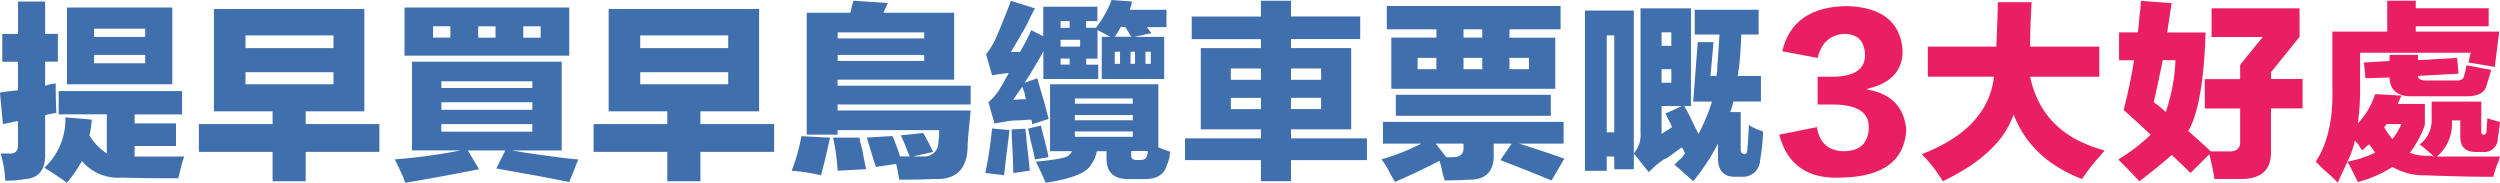
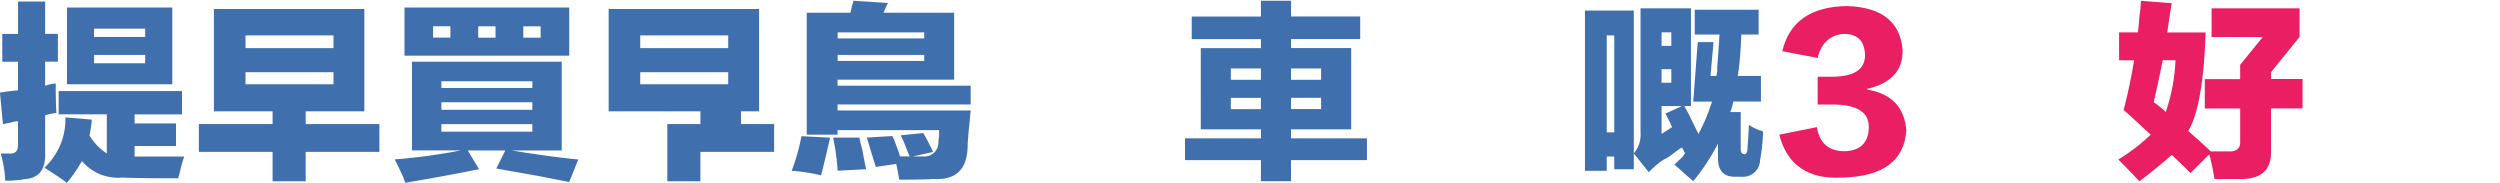
<svg xmlns="http://www.w3.org/2000/svg" width="415.47" height="30.38" viewBox="0 0 415.47 30.38">
  <defs>
    <clipPath id="clip-path">
      <rect id="長方形_39" data-name="長方形 39" width="415.47" height="30.38" transform="translate(0.265 0.91)" fill="#fff" />
    </clipPath>
  </defs>
  <g id="グループ_105" data-name="グループ 105" transform="translate(-0.265 -0.91)" clip-path="url(#clip-path)">
    <path id="パス_908" data-name="パス 908" d="M7.765,1.16V6.54h2.12v4.62H7.765v4c.25-.08.54-.17.88-.25a5.514,5.514,0,0,1,.88-.12c0,2.25.04,3.88.12,4.88a17.405,17.405,0,0,0-1.88.38v6.38c.08,2.67-1.04,4.08-3.38,4.25a16.867,16.867,0,0,1-3.25.25,19.244,19.244,0,0,0-.75-4.5h1.62c.83,0,1.25-.46,1.25-1.38v-4a5.1,5.1,0,0,0-1.25.25c-.5.08-.92.17-1.25.25l-.5-5.25c1-.17,2-.29,3-.38V11.17H.645V6.55h2.62V1.16Zm2.25,14.88h20.5v3.88h-7.88v1.5h6.88v3.75h-6.88v1.75h8.25a16.376,16.376,0,0,0-.62,2.12c-.17.67-.29,1.17-.38,1.5q-6.495,0-9.38-.12a7.788,7.788,0,0,1-6.62-2.75,23.836,23.836,0,0,1-2.5,3.62q-1.875-1.38-3.75-2.5a10.977,10.977,0,0,0,3.5-8.38l4.38.38a18.42,18.42,0,0,1-.38,2.62,9,9,0,0,0,2.88,3v-6.5h-8V16.04Zm1.38-1.12V2.16H28.9V14.91H11.385Zm4.5-9.25V7.05h8.5V5.67Zm8.5,5.75V10.04H15.9v1.38Z" fill="#406fae" />
    <path id="パス_909" data-name="パス 909" d="M35.815,19.41v-17h25v17h-9.75v2.12h12.25v4.62H51.065v4.88h-5.5V26.15H33.315V21.53h12.25V19.41Zm5.25-12.62V8.91h14.62V6.79Zm0,8.12h14.62v-2H41.065Z" fill="#406fae" />
    <path id="パス_910" data-name="パス 910" d="M68.735,25.91V11.16h24.88V25.91h-8.38c.58.08,1.38.21,2.38.38,3.92.58,6.83.96,8.75,1.12l-1.5,3.75q-1.875-.375-5.12-1c-2.83-.5-5.17-.92-7-1.25l1.5-3H78l1.88,3.12q-6.255,1.245-12.25,2.25c-.08-.17-.21-.5-.38-1q-.87-1.875-1.38-2.88a95.962,95.962,0,0,0,11-1.5h-8.12Zm-1.25-15.75v-8h27.38v8Zm4.75-3h2.88V5.28h-2.88Zm1.38,7.25v1.12h15.12V14.41Zm0,3.5v1.25h15.12V17.91Zm15.12,4.88V21.54H73.615v1.25Zm-9-17.5V7.17h2.88V5.29Zm10.38,0h-2.88V7.17h2.88Z" fill="#406fae" />
-     <path id="パス_911" data-name="パス 911" d="M101.415,19.41v-17h25v17h-9.75v2.12h12.25v4.62h-12.25v4.88h-5.5V26.15H98.915V21.53h12.25V19.41Zm5.25-12.62V8.91h14.62V6.79Zm0,8.12h14.62v-2h-14.62Z" fill="#406fae" />
+     <path id="パス_911" data-name="パス 911" d="M101.415,19.41v-17h25v17h-9.75v2.12h12.25v4.62h-12.25v4.88h-5.5V26.15V21.53h12.25V19.41Zm5.25-12.62V8.91h14.62V6.79Zm0,8.12h14.62v-2h-14.62Z" fill="#406fae" />
    <path id="パス_912" data-name="パス 912" d="M138.215,23.79c-.58,2.58-1.08,4.67-1.5,6.25a32.606,32.606,0,0,0-4.88-.75,33.24,33.24,0,0,0,1.62-5.75l4.75.25Zm15.5-.75q.87,1.5,1.62,3.12l-3.38.75h1.88a2.3,2.3,0,0,0,2.38-2.25,7.77,7.77,0,0,1,.12-1.12v-1h-16.88v.75h-5.12V3.03h7.25a7.868,7.868,0,0,0,.25-1.12,2.788,2.788,0,0,0,.25-.88l5.75.38q-.375.75-.75,1.62h11.75V14.15h-19.38v1h22.12v3.12h-22.12v1h22.12c-.08.92-.21,2.25-.38,4-.08.92-.12,1.58-.12,2q-.12,5.745-5.75,5.38c-1,.08-2.88.12-5.62.12-.17-1-.33-1.88-.5-2.62l-3.38.5c-.17-.5-.42-1.29-.75-2.38s-.58-1.92-.75-2.5l4.25-.25c.08.17.21.46.38.88.42,1.08.71,1.92.88,2.5h1.62a13.149,13.149,0,0,1-.62-1.5c-.33-.83-.62-1.5-.88-2l3.75-.38Zm-10.62.75a21.677,21.677,0,0,0,.5,2.12c.25,1.42.46,2.46.62,3.12l-4.75.25a35.1,35.1,0,0,0-.75-5.5h4.38Zm-3.62-17.5v1h14.38v-1Zm0,4.75h14.38v-1h-14.38Z" fill="#406fae" />
-     <path id="パス_913" data-name="パス 913" d="M168.015,22.53c-.08.92-.25,2.29-.5,4.12-.17,1.5-.29,2.62-.38,3.38l-3.12-.38a69.076,69.076,0,0,0,1.12-7.38l2.88.25ZM183.4,7.03h1.38c-.75-.42-1.46-.79-2.12-1.12v4.75h-1.88v1h2v2.38h-9.12V9.42c-.25.5-.62,1.17-1.12,2-.83,1.42-1.5,2.5-2,3.25l2.12-.75c.25.92.62,2.21,1.12,3.88q.5,1.875.75,2.88l-2.75.88v-.38a.989.989,0,0,1-.12-.38c-.42,0-1.08.04-2,.12a10.9,10.9,0,0,0-1.88.12c-.42.08-.92.17-1.5.25a3.489,3.489,0,0,1-.75.12l-1-3.5a10.1,10.1,0,0,0,2.12-2.62,8.942,8.942,0,0,0,.62-1.12,5.66,5.66,0,0,0,.62-1.12c-.92.08-1.83.21-2.75.38l-1-3.5a14.4,14.4,0,0,0,1.5-2.38c1.08-2.5,1.96-4.67,2.62-6.5l4,1.25c-.33.58-.75,1.42-1.25,2.5-.58,1.08-1.5,2.67-2.75,4.75h1.5a29.784,29.784,0,0,0,1.88-3.62l2,1V2.03h9V4.41h-1.88V5.53h1.62a17.1,17.1,0,0,0,2.62-4.62l3.38.25a6.339,6.339,0,0,1-.38,1.38h6.12V5.42h-3.25l.75,1-2.88.62h5v7h-10.38v-7Zm-12.75,15.25c.08.5.17,1.29.25,2.38.25,2.08.42,3.62.5,4.62l-2.75.38q0-2.25-.25-6.12V22.42l2.25-.12Zm-2-4.75a14.307,14.307,0,0,1,2.12-.12,7.866,7.866,0,0,1-.25-1.12c-.17-.42-.29-.75-.38-1a4.966,4.966,0,0,1-.5.75c-.42.58-.75,1.08-1,1.5Zm4.62,4.25c.08.5.29,1.33.62,2.5.33,1.33.54,2.25.62,2.75l-2.25.38c-.08-.5-.29-1.42-.62-2.75-.25-1.08-.42-1.88-.5-2.38l2.12-.5Zm1.5,4.25V14.91h18v10.5c.25.08.58.21,1,.38a8.5,8.5,0,0,1,1,.38,1.827,1.827,0,0,0-.12.75,7.59,7.59,0,0,1-.5,1.5c-.42,1.5-1.62,2.25-3.62,2.25h-2.75c-2.42,0-3.62-1.12-3.62-3.38V26.04h-1.62a4.906,4.906,0,0,1-.88,2.12q-1,2.13-7.62,3.12c-.42-1-.96-2.17-1.62-3.5,3.5-.33,5.33-.71,5.5-1.12l.12-.12c.08,0,.21-.17.38-.5h-3.62Zm1.75-21.62V5.53h1.5V4.41Zm3.25,3.12h-3.25V8.65h3.25Zm-3.25,3.12v1h1.5v-1Zm12,6.62H178.9v.88h9.62Zm-9.62,2.75v.88h9.62v-.88Zm0,3.62h9.62v-.88H178.9Zm7.62-18.25a11.745,11.745,0,0,1-1,1.62h2.75l-1-1.62Zm-1,4.12v2h.88v-2Zm2.62,0v2h.75v-2Zm2.75,17.25a1.04,1.04,0,0,1,.12-.38V26h-2.75v.75c0,.5.29.75.88.75h.62c.67,0,1.04-.25,1.12-.75Zm.62-15.25v-2h-.88v2Z" fill="#406fae" />
    <path id="パス_914" data-name="パス 914" d="M199.815,8.91h10V7.41h-11.5V3.66h11.5V1.03h5V3.65h11.5V7.4h-11.5V8.9h10V22.4h-10v1.5h12.62v3.62h-12.62v3.5h-5v-3.5H197.2V23.9h12.62V22.4h-10V8.91Zm5,3.38v1.88h5V12.29Zm0,4.88v1.88h5V17.17Zm15-4.88h-5v1.88h5Zm-5,6.75h5V17.16h-5Z" fill="#406fae" />
-     <path id="パス_915" data-name="パス 915" d="M230.115,21.16h30v3.62h-7.38c2.67.83,5.17,1.67,7.5,2.5l-2.12,3.62c-2.83-1.17-5.67-2.29-8.5-3.38l1.88-2.75h-3v1.5q.255,4.62-4.25,4.5c-1,.08-2.29.12-3.88.12-.08-.25-.21-.67-.38-1.25a11.343,11.343,0,0,0-.5-2q-3.63,1.875-7.38,3.5a22.92,22.92,0,0,1-1.25-2.25c-.42-.67-.75-1.17-1-1.5a35.429,35.429,0,0,0,6.62-2.62H230.1V21.15Zm.62-15.38V1.91h28.88V5.79h-8.5V7.17h7.62v8.5h-27.25V7.16h7.5V5.78Zm1.5,10.88h25.75v3.5h-25.75Zm3.62-4.25h3.12V10.53h-3.12Zm5.88,14.62c1.25,0,1.83-.58,1.75-1.75v-.5h-4.62l1.75,2.25Zm1.75-21.25V7.16h3.12V5.78Zm0,4.75v1.88h3.12V10.53Zm10.88,0h-3.25v1.88h3.25Z" fill="#406fae" />
    <path id="パス_916" data-name="パス 916" d="M263.665,2.66h8.12V29.04h-3.25V26.92h-1.25V29.3h-3.62Zm3.62,4.12V22.9h1.25V6.79h-1.25ZM290.9,21.66a7.242,7.242,0,0,0,2.12,1l.25.12a32.819,32.819,0,0,1-.5,4.75,2.838,2.838,0,0,1-3.12,2.75h-.88q-3,.12-3-3.12V24.78a34.681,34.681,0,0,1-4.12,6.25c-.17-.17-.54-.5-1.12-1-.92-.83-1.58-1.42-2-1.75l.75-.75a3.989,3.989,0,0,0,1-1.12.366.366,0,0,0-.12-.25,2.606,2.606,0,0,0-.38-.75,19.589,19.589,0,0,0-1.75,1.25,5.52,5.52,0,0,1-1.25.75,13.965,13.965,0,0,0-2.5,2.12l-2.5-3.12a4.779,4.779,0,0,0,1.12-3.5V2.29h8.38V18.54h-1.12a18.932,18.932,0,0,1,1.25,2.38l1.12,2.25a31.275,31.275,0,0,0,2.25-5.38h-3.12l.75-9.88h2.62l-.5,5.62h1a3.49,3.49,0,0,1,.12-.75v-.75c.08-.92.21-2.71.38-5.38h-4.12V2.53h10.62V6.65h-2.88c-.08,2.17-.21,3.96-.38,5.38a3.49,3.49,0,0,1-.12.75,1.827,1.827,0,0,1-.12.75h3.88v4.25H288.3a6.784,6.784,0,0,1-.5,1.75h1.75v6.12c0,.58.21.88.62.88.33,0,.5-.33.5-1,.08-.92.17-2.21.25-3.88ZM276.4,6.28V8.53h1.62V6.28Zm0,8.38h1.62V12.41H276.4Zm1.75,7.38c-.33-.75-.71-1.5-1.12-2.25l2.75-1.25H276.4v4.62Z" fill="#406fae" />
    <path id="パス_917" data-name="パス 917" d="M295.965,23.29l6.25-1.25q.63,4,4.62,4c2.58-.08,3.92-1.38,4-3.88.08-2.58-1.92-3.88-6-3.88h-2.5V13.66h2.38q5.505,0,5.5-3.62-.12-3.495-3.5-3.5-3.495.255-4.38,4l-5.88-1.12q1.755-7.38,10.75-7.5,8.625.255,9.25,7.25.12,5.13-5.88,6.5v.12q6,1,6.5,6.75-.5,7.62-10.62,7.88-8.5.495-10.5-7.12Z" fill="#e91e63" />
-     <path id="パス_918" data-name="パス 918" d="M320.645,8.66h11.38c.17-3.67.25-6.12.25-7.38h5.62q-.255,4.5-.25,7.38h11.5v5h-11.5q2,9.495,12.38,12.25c-.33.42-.83,1-1.5,1.75a34.331,34.331,0,0,0-2.25,3q-8.5-3.255-11.38-10.75-2.13,6.495-11.75,11.12a24.6,24.6,0,0,0-3.5-4.5q11-4.245,12-12.88h-11V8.66Z" fill="#e91e63" />
    <path id="パス_919" data-name="パス 919" d="M352.435,6.29h3.12c.08-.58.17-1.46.25-2.62a19.816,19.816,0,0,0,.25-2.62l5.12.38c-.25,1.58-.5,3.21-.75,4.88h6.38q-.375,12.12-2.88,16.38,1.875,1.62,3.75,3.38h2.88c1.42.08,2.08-.5,2-1.75V18.94h-5.88V14.06h5.88V11.68l3.75-4.62h-8.5V2.29h14.62V7.04l-4.75,5.88v1.12h5.25v4.88h-5.25v7.12q.12,4.5-4.75,4.62H368.3c-.33-1.83-.62-3.21-.88-4.12l-3.12,3.12q-1.5-1.5-3.12-3-2.25,1.995-5.38,4.38c-.67-.75-1.83-1.96-3.5-3.62a31.624,31.624,0,0,0,5.38-4.12q-2.25-2.13-4.5-4.12,1.005-3.75,1.75-8.25h-2.5V6.29Zm5.75,11.62a13.077,13.077,0,0,1,2,1.62,30.315,30.315,0,0,0,1.62-8.62h-2.12Q358.935,14.66,358.185,17.91Z" fill="#e91e63" />
-     <path id="パス_920" data-name="パス 920" d="M396.985,1.03h4.75V2.28h12.12v3h-12.12v.88h13.88l-.75,5.88q-2.13-.375-4.38-.75l.38-1.62h-18.38v5.88a40.435,40.435,0,0,1-.38,5.88,12.74,12.74,0,0,0,2.88-4.88l4.38.25c-.25.5-.46.96-.62,1.38h4.5v3.5a16.172,16.172,0,0,1-2.5,4.62,7.552,7.552,0,0,0,3,.5h.5a2.154,2.154,0,0,0,.5.12c-.25-.25-.62-.58-1.12-1a15.8,15.8,0,0,0-1.25-1,4.937,4.937,0,0,0,2-4V17.8h8.25v5c0,.33.12.5.38.5s.42-.17.5-.5v-.62a14.318,14.318,0,0,0,.12-1.62c.75.25,1.46.46,2.12.62-.08.58-.17,1.29-.25,2.12,0-.25-.04-.04-.12.62a2.257,2.257,0,0,1-2.5,2.25h-1.12c-1.75,0-2.62-.83-2.62-2.5V20.92h-1.38v.5a7.068,7.068,0,0,1-2.5,5.5h10.5a4.04,4.04,0,0,0-.25.75,16.136,16.136,0,0,0-.88,2.62q-5.25,0-11.25-.25a10.322,10.322,0,0,1-5.5-1.38,20.686,20.686,0,0,1-5.75,2.5q-.255-.495-.75-1.5c-.42-.83-.75-1.46-1-1.88-.5,1.08-1.04,2.25-1.62,3.5a19.987,19.987,0,0,0-2.25-2.12l-1.38-1.38q3-4.62,2.75-12.38V6.16h9.12V1.03Zm-5.38,23.25a12.581,12.581,0,0,1-1.25,3.5,17.819,17.819,0,0,0,4.62-1.5,10.635,10.635,0,0,0-1-1.38,10.157,10.157,0,0,0-1.12,1,4,4,0,0,1-.38-.5,3.662,3.662,0,0,0-.88-1.12Zm5.75-14.25h4.75v.88l6.5-.38.25,2.62-6.75.38c0,.58.62.83,1.88.75h4.38q1.245.12,1.38-.75a6.016,6.016,0,0,0,.38-1.75c.67.08,1.58.25,2.75.5.58.08,1.04.17,1.38.25a23.768,23.768,0,0,1-.75,2.5c-.25,1.33-1.5,1.96-3.75,1.88h-8.5q-3.75.12-3.88-3.12l-4,.12-.25-2.62,4.25-.25v-1Zm-.5,11.5-.12.25-.25.25a12.141,12.141,0,0,0,1.38,2,13.3,13.3,0,0,0,1.5-2.5h-2.51Z" fill="#e91e63" />
  </g>
</svg>